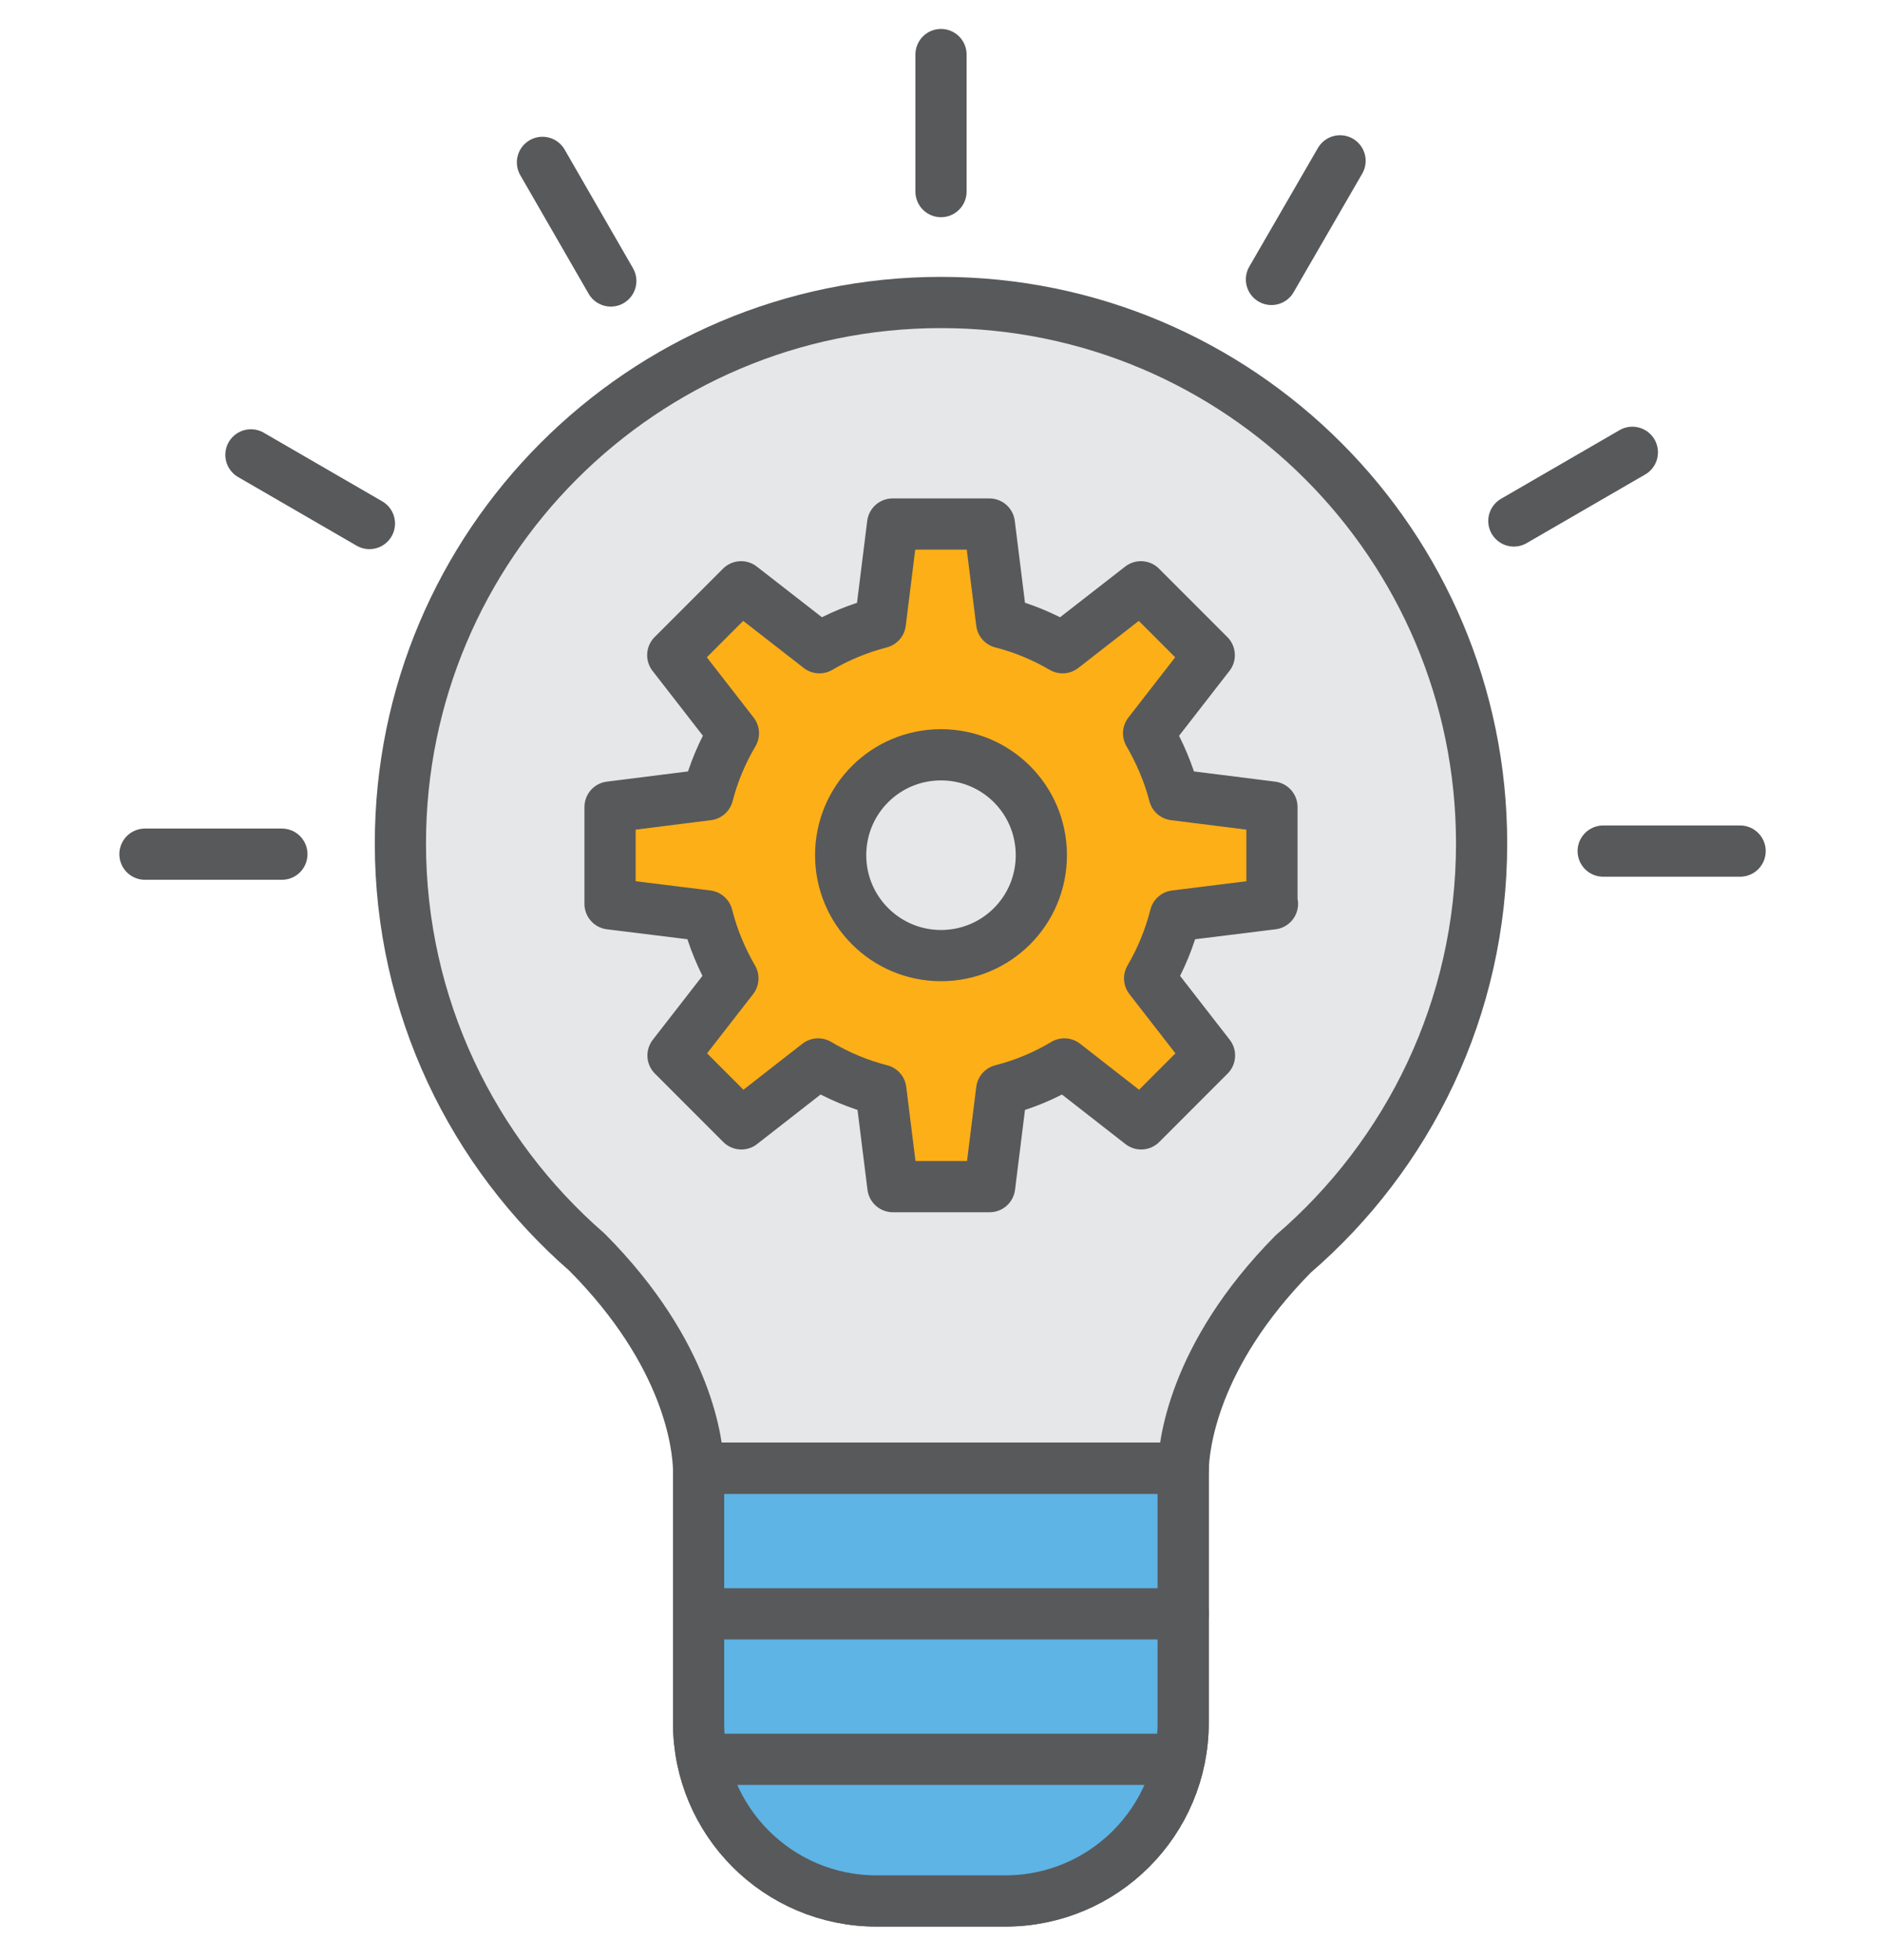
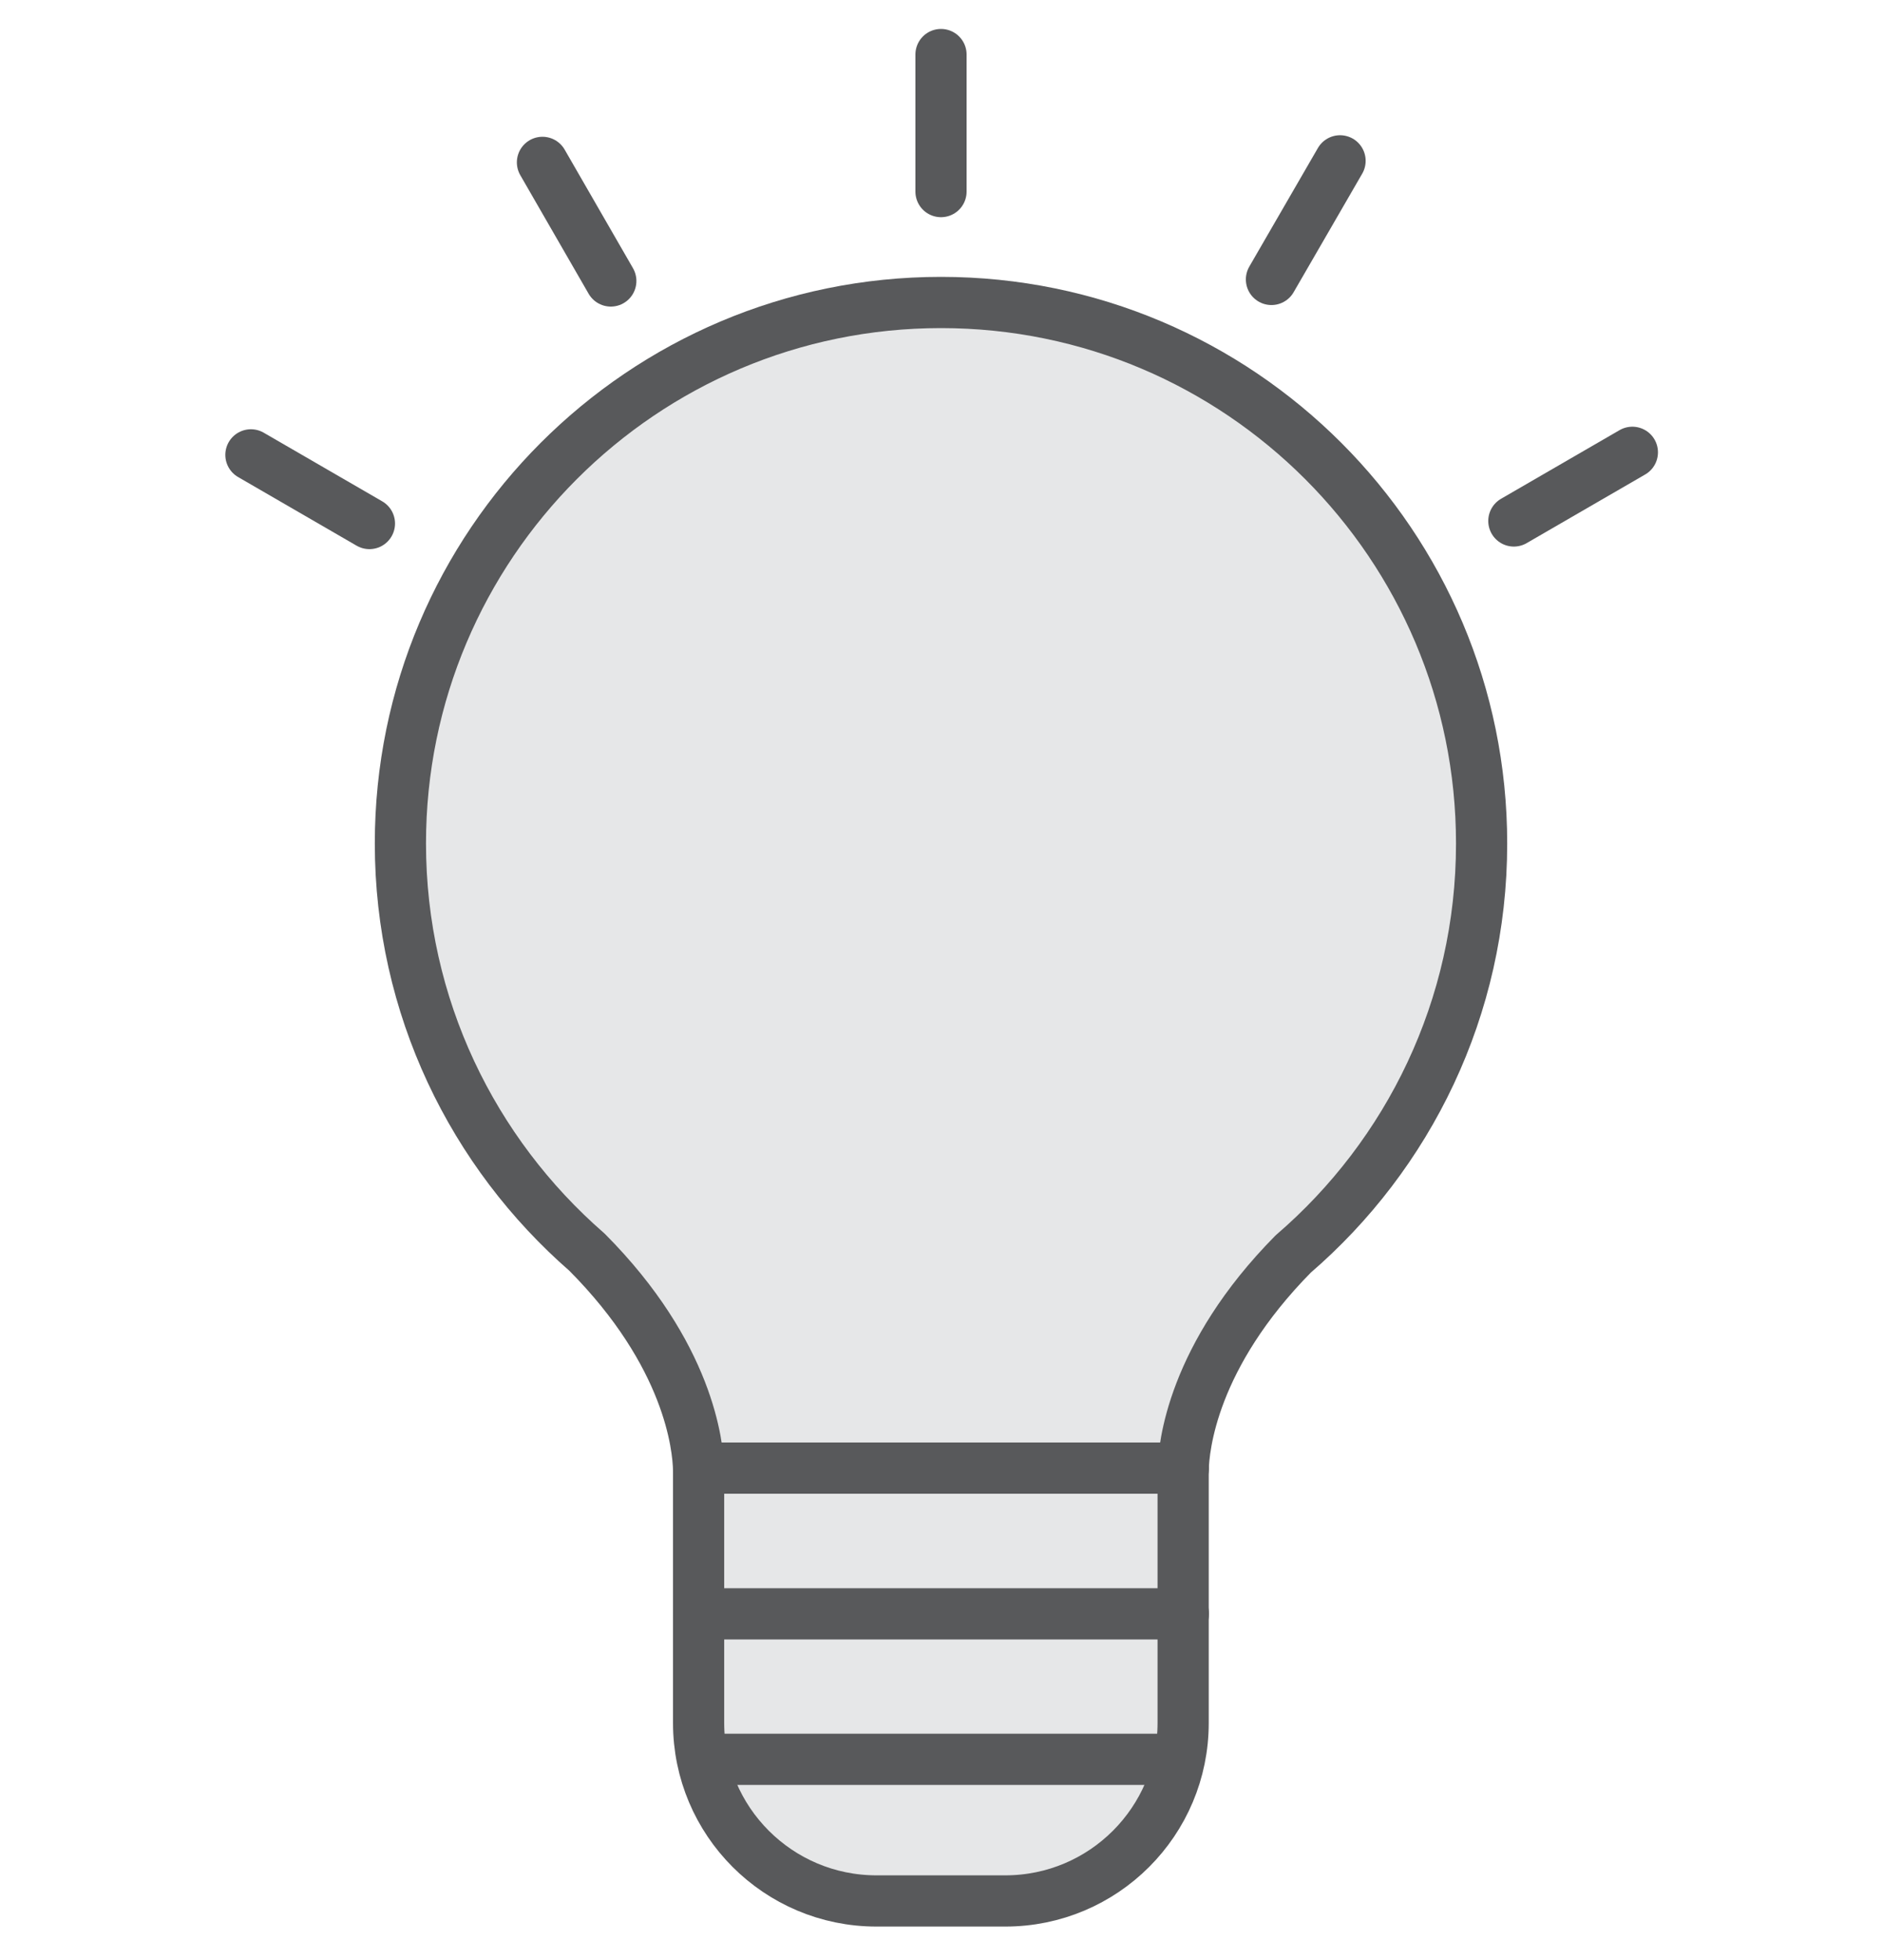
<svg xmlns="http://www.w3.org/2000/svg" id="Layer_1" width="25.94mm" height="27mm" viewBox="0 0 73.52 76.53">
  <defs>
    <style>
      .cls-1 {
        fill: #5eb4e5;
      }

      .cls-1, .cls-2, .cls-3, .cls-4 {
        stroke: #58595b;
        stroke-linecap: round;
        stroke-linejoin: round;
        stroke-width: 2px;
      }

      .cls-2 {
        fill: #fcaf17;
      }

      .cls-3 {
        fill: #e6e7e8;
      }

      .cls-4 {
        fill: none;
      }
    </style>
  </defs>
  <path class="cls-3" d="M57.88,32.93c0-11.66-9.46-21.12-21.12-21.12s-21.12,9.46-21.12,21.12c0,6.37,2.83,12.08,7.29,15.96,3.99,4.01,4.34,7.57,4.36,8.5h0v9.88c0,3.84,3.11,6.95,6.95,6.95h5.03c3.84,0,6.95-3.11,6.95-6.95v-9.65h0s0-.01,0-.01v-.21h0c.02-.9.35-4.44,4.3-8.44,4.5-3.87,7.36-9.61,7.36-16.02Z" />
-   <path class="cls-2" d="M49.69,35.29v-3.78l-3.82-.48c-.22-.85-.57-1.66-1-2.4l2.37-3.05-2.67-2.67-3.06,2.38c-.74-.43-1.54-.77-2.38-.98l-.48-3.85h-3.78l-.48,3.85c-.85.22-1.65.55-2.38.98l-3.06-2.38-2.67,2.67,2.37,3.05c-.44.74-.78,1.55-1,2.4l-3.82.48v3.78l3.8.47c.22.87.56,1.68,1,2.44l-2.34,3.01,2.67,2.67,3-2.34c.76.45,1.58.8,2.45,1.02l.47,3.77h3.78l.47-3.77c.87-.22,1.7-.57,2.45-1.02l3,2.34,2.67-2.67-2.34-3.01c.44-.75.78-1.57,1-2.44l3.8-.47ZM36.76,37.31c-2.16,0-3.92-1.75-3.92-3.92s1.75-3.92,3.92-3.92,3.92,1.75,3.92,3.92-1.75,3.92-3.92,3.92Z" />
  <line class="cls-4" x1="27.29" y1="57.32" x2="46.23" y2="57.32" />
  <line class="cls-4" x1="36.76" y1="2.13" x2="36.76" y2="7.48" />
  <line class="cls-4" x1="21.19" y1="6.34" x2="23.86" y2="10.97" />
  <line class="cls-4" x1="9.8" y1="17.76" x2="14.43" y2="20.44" />
-   <line class="cls-4" x1="5.66" y1="33.35" x2="11.01" y2="33.35" />
-   <line class="cls-4" x1="67.98" y1="33.23" x2="62.63" y2="33.23" />
  <line class="cls-4" x1="63.77" y1="17.66" x2="59.14" y2="20.34" />
  <line class="cls-4" x1="52.35" y1="6.28" x2="49.67" y2="10.91" />
-   <path class="cls-1" d="M27.29,57.32s0,.05,0,.07h0v9.88c0,3.84,3.11,6.95,6.95,6.95h5.03c3.84,0,6.95-3.11,6.95-6.95v-9.65h0s0-.01,0-.01v-.21h0s0-.05,0-.07h-18.93Z" />
  <line class="cls-4" x1="27.29" y1="63.01" x2="46.23" y2="63.01" />
  <line class="cls-4" x1="27.85" y1="68.69" x2="45.66" y2="68.69" />
</svg>